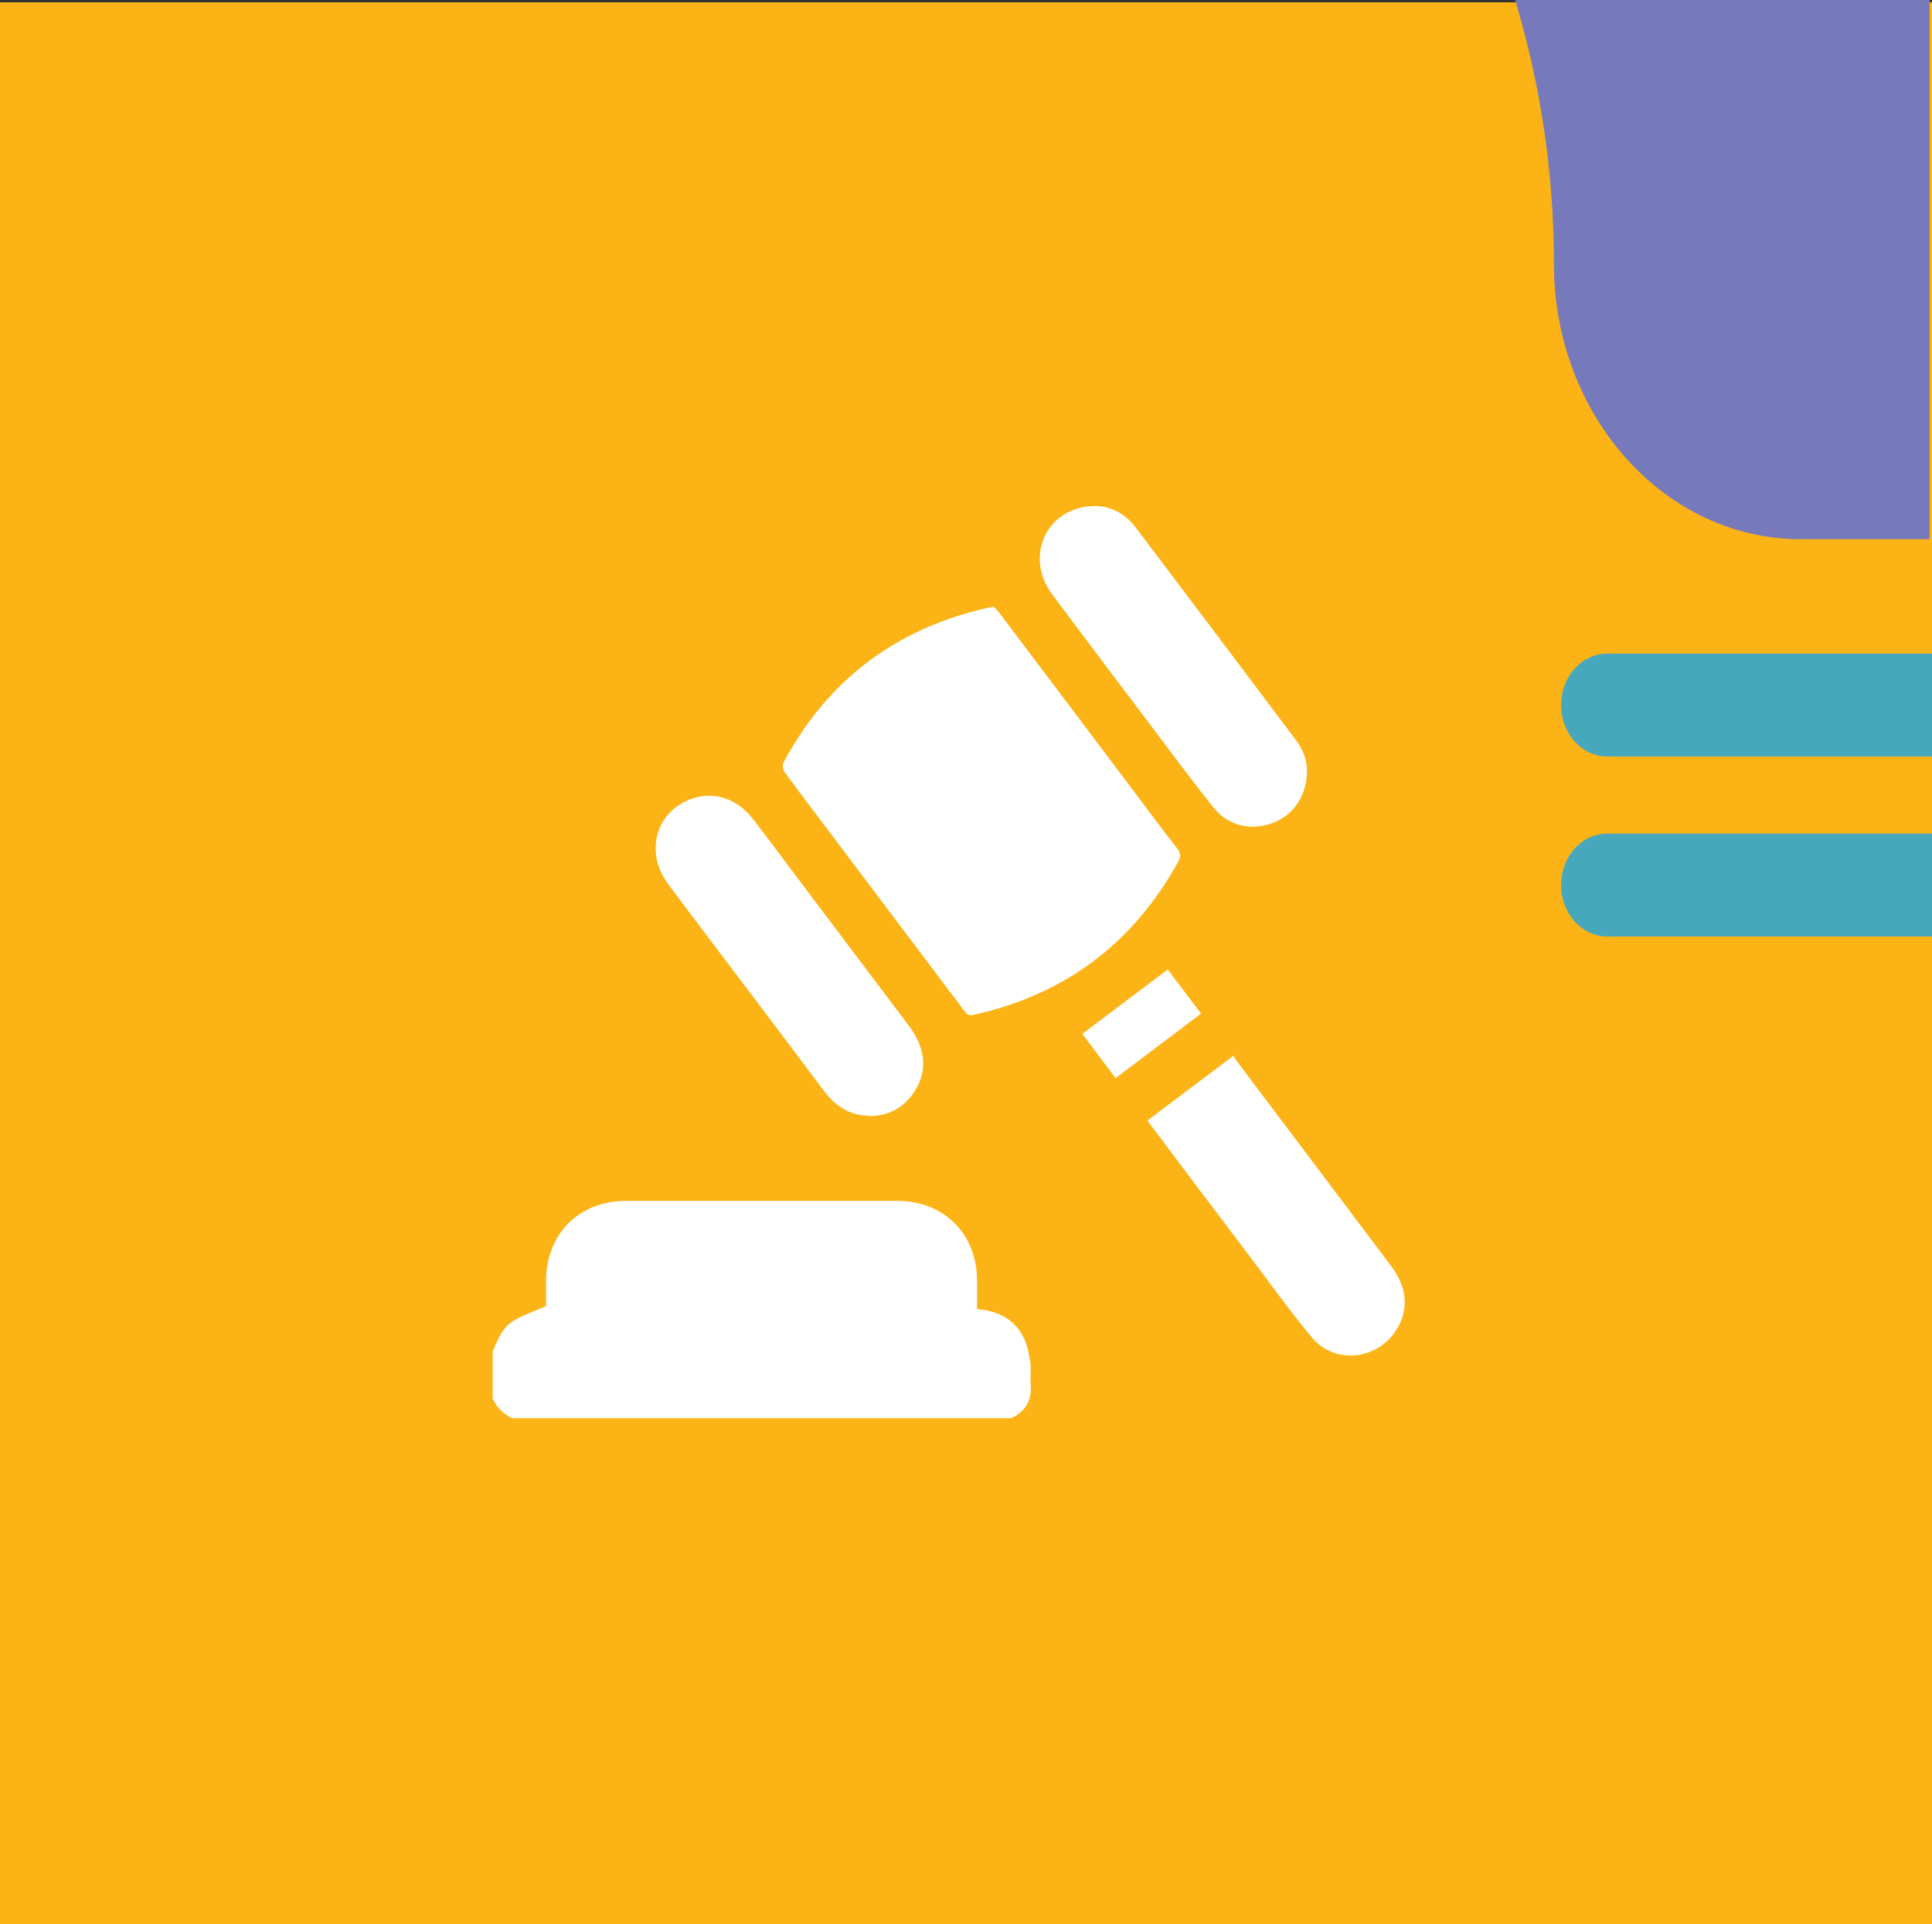
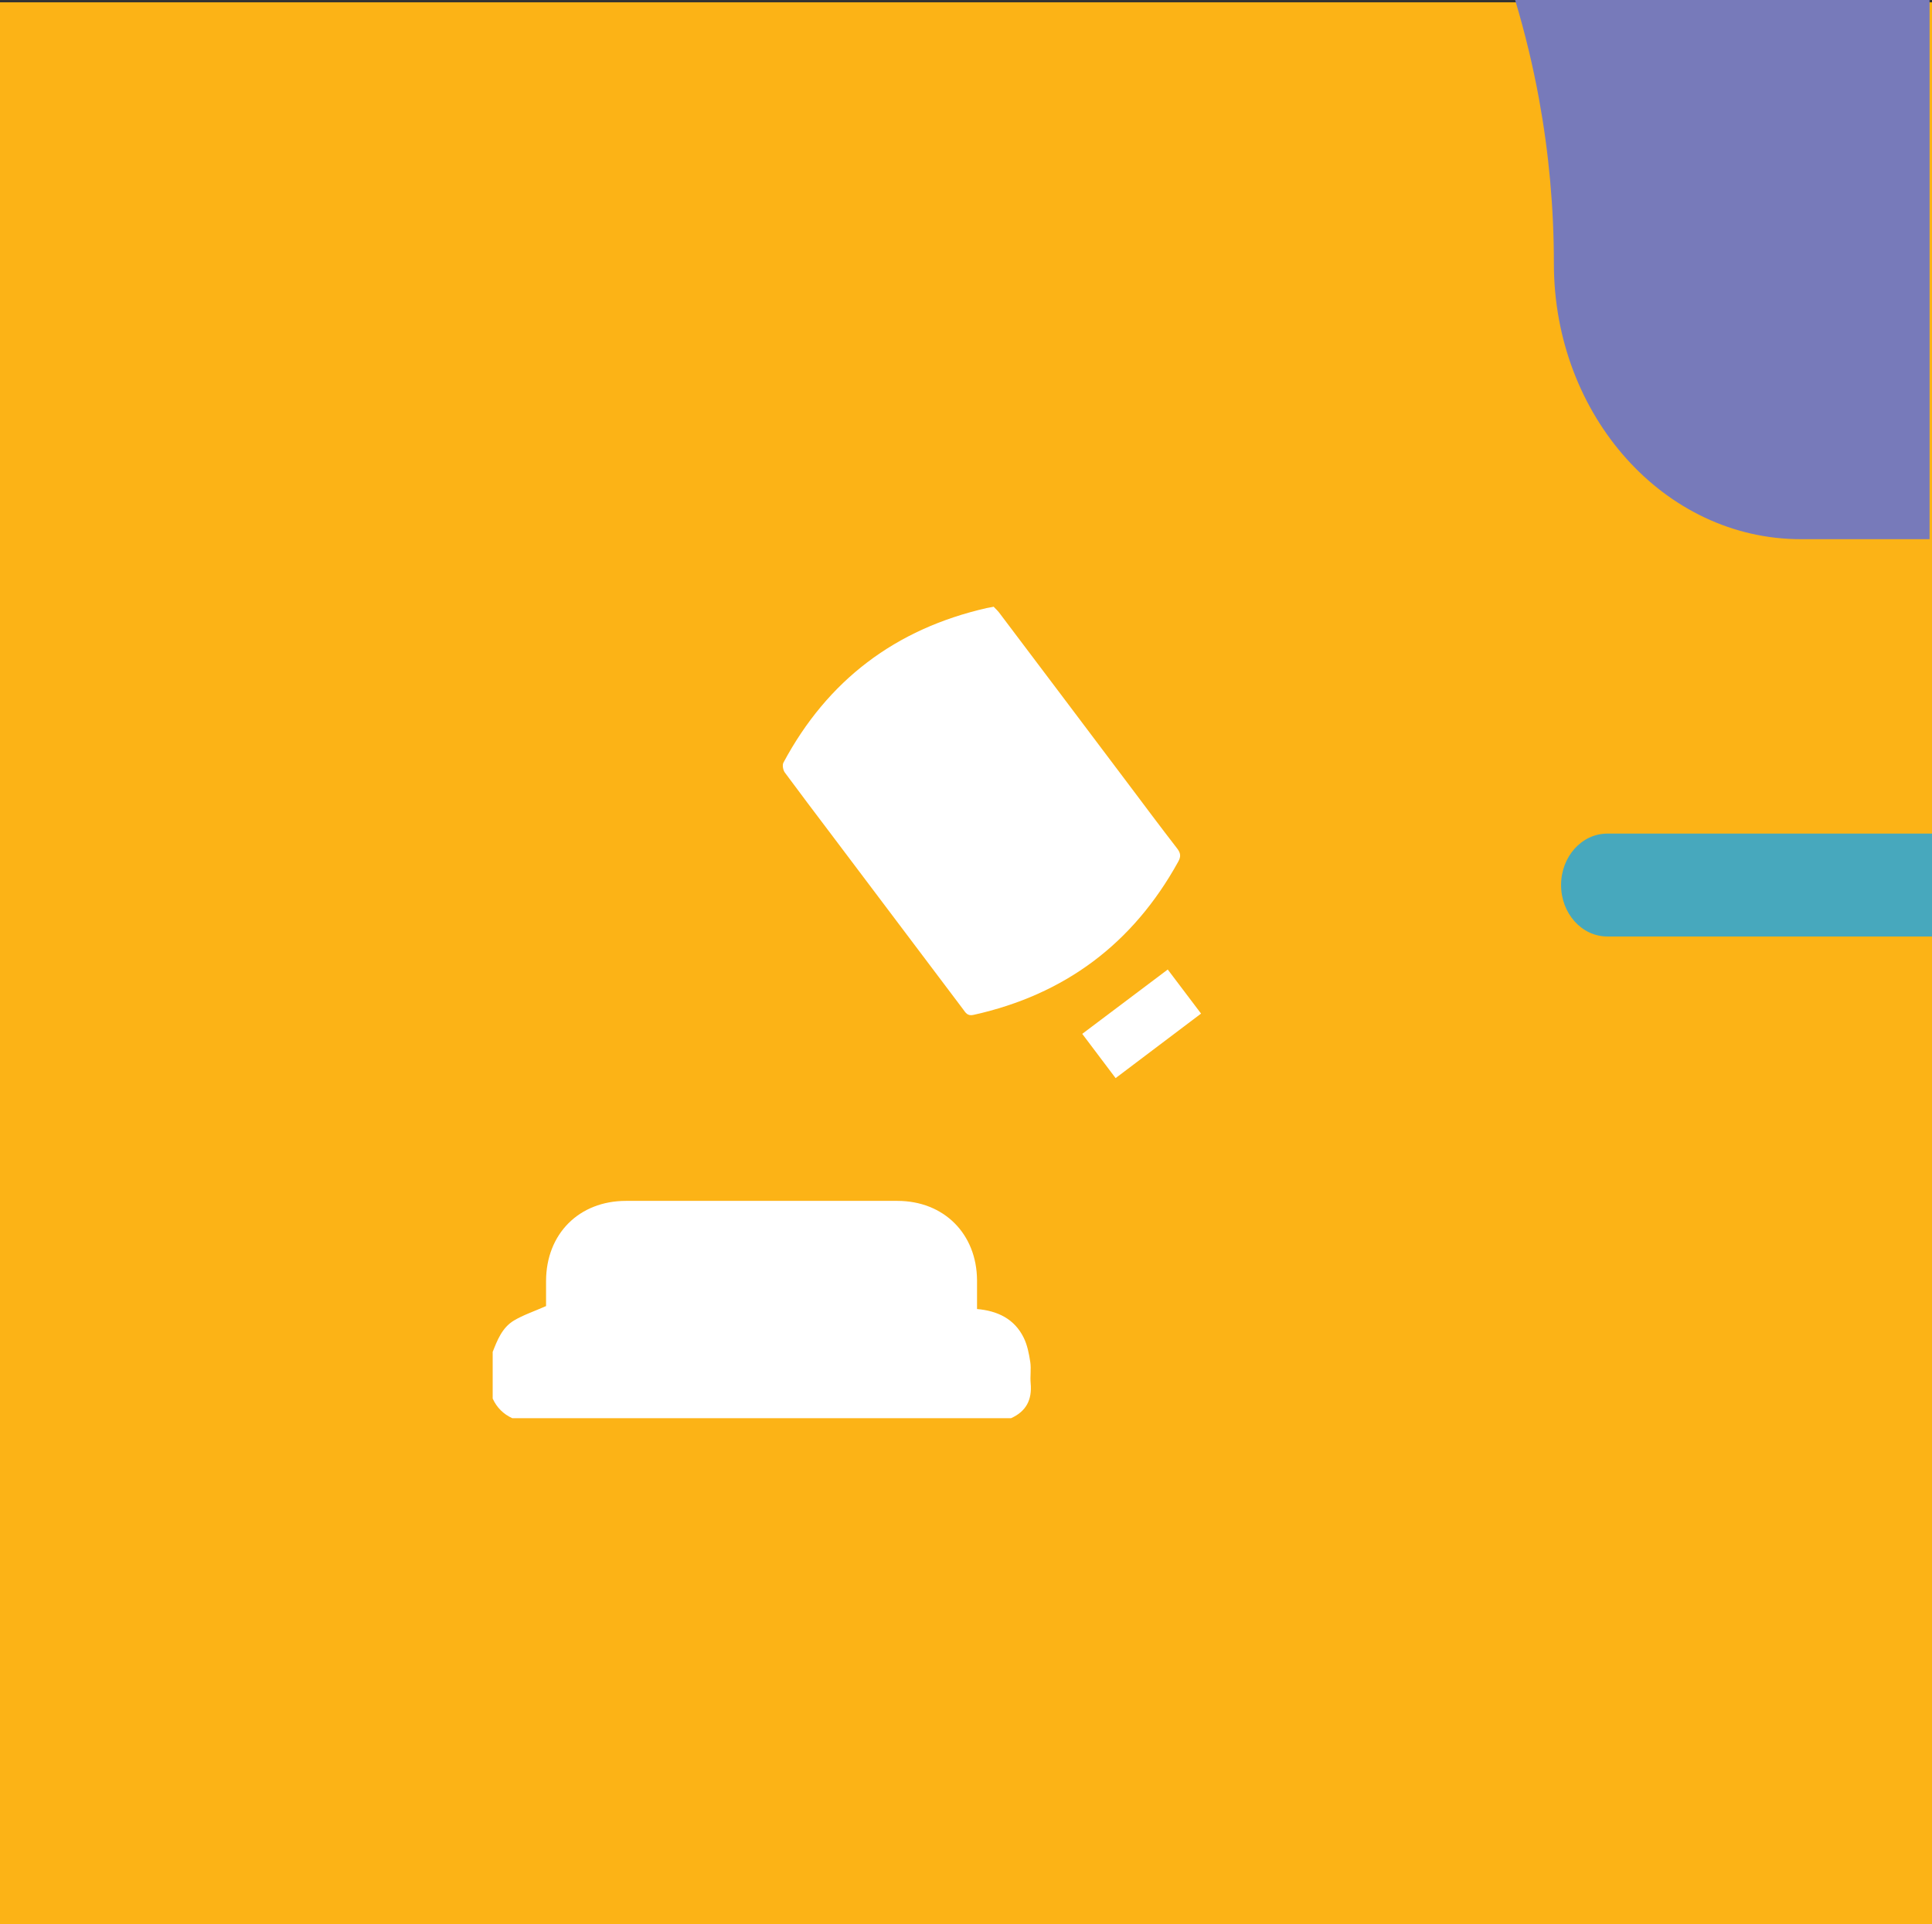
<svg xmlns="http://www.w3.org/2000/svg" id="Layer_1" data-name="Layer 1" viewBox="0 0 150.58 150">
  <rect x="0" y="0" width="150.58" height="150" fill="#333333" stroke="none" />
  <defs>
    <style>      .cls-1 {        fill: #777aba;      }      .cls-1, .cls-2, .cls-3, .cls-4 {        stroke-width: 0px;      }      .cls-2 {        fill: #fcb316;      }      .cls-3 {        fill: #fff;      }      .cls-4 {        fill: #47a8bd;      }    </style>
  </defs>
  <g>
    <rect class="cls-2" y=".18" width="150.58" height="149.82" />
-     <path class="cls-4" d="M125.27,50.95c-1.99,0-3.6,1.8-3.6,4.01s1.61,4.01,3.6,4.01h25.31v-8.02h-25.31Z" />
    <path class="cls-1" d="M150.39,0v42.03h-10.04c-5.31,0-10.12-2.4-13.6-6.29-3.48-3.89-5.64-9.26-5.64-15.19,0-4.33-.39-8.61-1.15-12.78-.48-2.64-1.11-5.23-1.87-7.77h32.29Z" />
    <path class="cls-4" d="M125.27,64.98c-1.99,0-3.6,1.8-3.6,4.01s1.61,4.01,3.6,4.01h25.31v-8.02h-25.31Z" />
  </g>
  <g>
    <path class="cls-3" d="M38.39,105.41c.37-.95.75-1.92,1.66-2.47.74-.44,1.56-.71,2.51-1.13,0-.49,0-1.23,0-1.96.01-3.67,2.57-6.24,6.23-6.24,7.05,0,14.1,0,21.15,0,3.63,0,6.19,2.57,6.21,6.19,0,.74,0,1.47,0,2.24,1.61.14,2.91.77,3.63,2.22.29.58.42,1.26.52,1.91.08.54-.02,1.11.03,1.66.12,1.28-.35,2.19-1.53,2.72h-38.87c-.7-.32-1.21-.83-1.53-1.53v-3.61Z" />
    <path class="cls-3" d="M77.44,47.29c.11.12.29.28.43.46,3.37,4.47,6.74,8.93,10.1,13.4,1.25,1.66,2.49,3.33,3.77,4.98.28.36.32.63.09,1.04-3.52,6.38-8.83,10.36-15.95,11.94-.48.11-.62-.17-.82-.44-3.44-4.56-6.87-9.12-10.31-13.68-1.2-1.59-2.4-3.17-3.58-4.77-.14-.19-.21-.58-.11-.77,3.44-6.43,8.74-10.43,15.84-12.05.13-.03.27-.05.53-.1Z" />
-     <path class="cls-3" d="M67.76,86.97c-1.55,0-2.66-.76-3.56-1.96-1.95-2.61-3.92-5.21-5.88-7.81-2.09-2.77-4.19-5.53-6.26-8.31-1.87-2.52-.9-5.75,1.99-6.67,1.66-.53,3.43.06,4.6,1.58,1.23,1.59,2.43,3.21,3.64,4.82,2.85,3.78,5.71,7.57,8.56,11.36,1.38,1.83,1.47,3.73.24,5.37-.83,1.1-1.96,1.65-3.35,1.65Z" />
-     <path class="cls-3" d="M101.87,60.1c-.02,1.91-1.03,3.41-2.62,4.03-1.68.65-3.49.29-4.65-1.16-1.88-2.34-3.66-4.77-5.47-7.17-2.38-3.15-4.77-6.31-7.13-9.48-2-2.68-.73-6.19,2.45-6.79,1.68-.32,3.08.28,4.09,1.62,4.16,5.49,8.3,11,12.44,16.51.57.76.91,1.6.88,2.43Z" />
-     <path class="cls-3" d="M89.44,87.34c2.23-1.68,4.41-3.32,6.68-5.03.09.14.18.27.27.4,4.03,5.35,8.07,10.7,12.09,16.06,1.3,1.73,1.32,3.62.15,5.19-1.57,2.11-4.71,2.32-6.39.29-1.77-2.13-3.38-4.39-5.06-6.61-2.47-3.26-4.93-6.53-7.39-9.8-.11-.15-.21-.3-.36-.51Z" />
    <path class="cls-3" d="M91.01,75.57c.79,1.04,1.66,2.2,2.6,3.44-2.22,1.68-4.42,3.34-6.66,5.03-.91-1.21-1.8-2.39-2.6-3.45,2.22-1.67,4.41-3.32,6.67-5.02Z" />
  </g>
</svg>